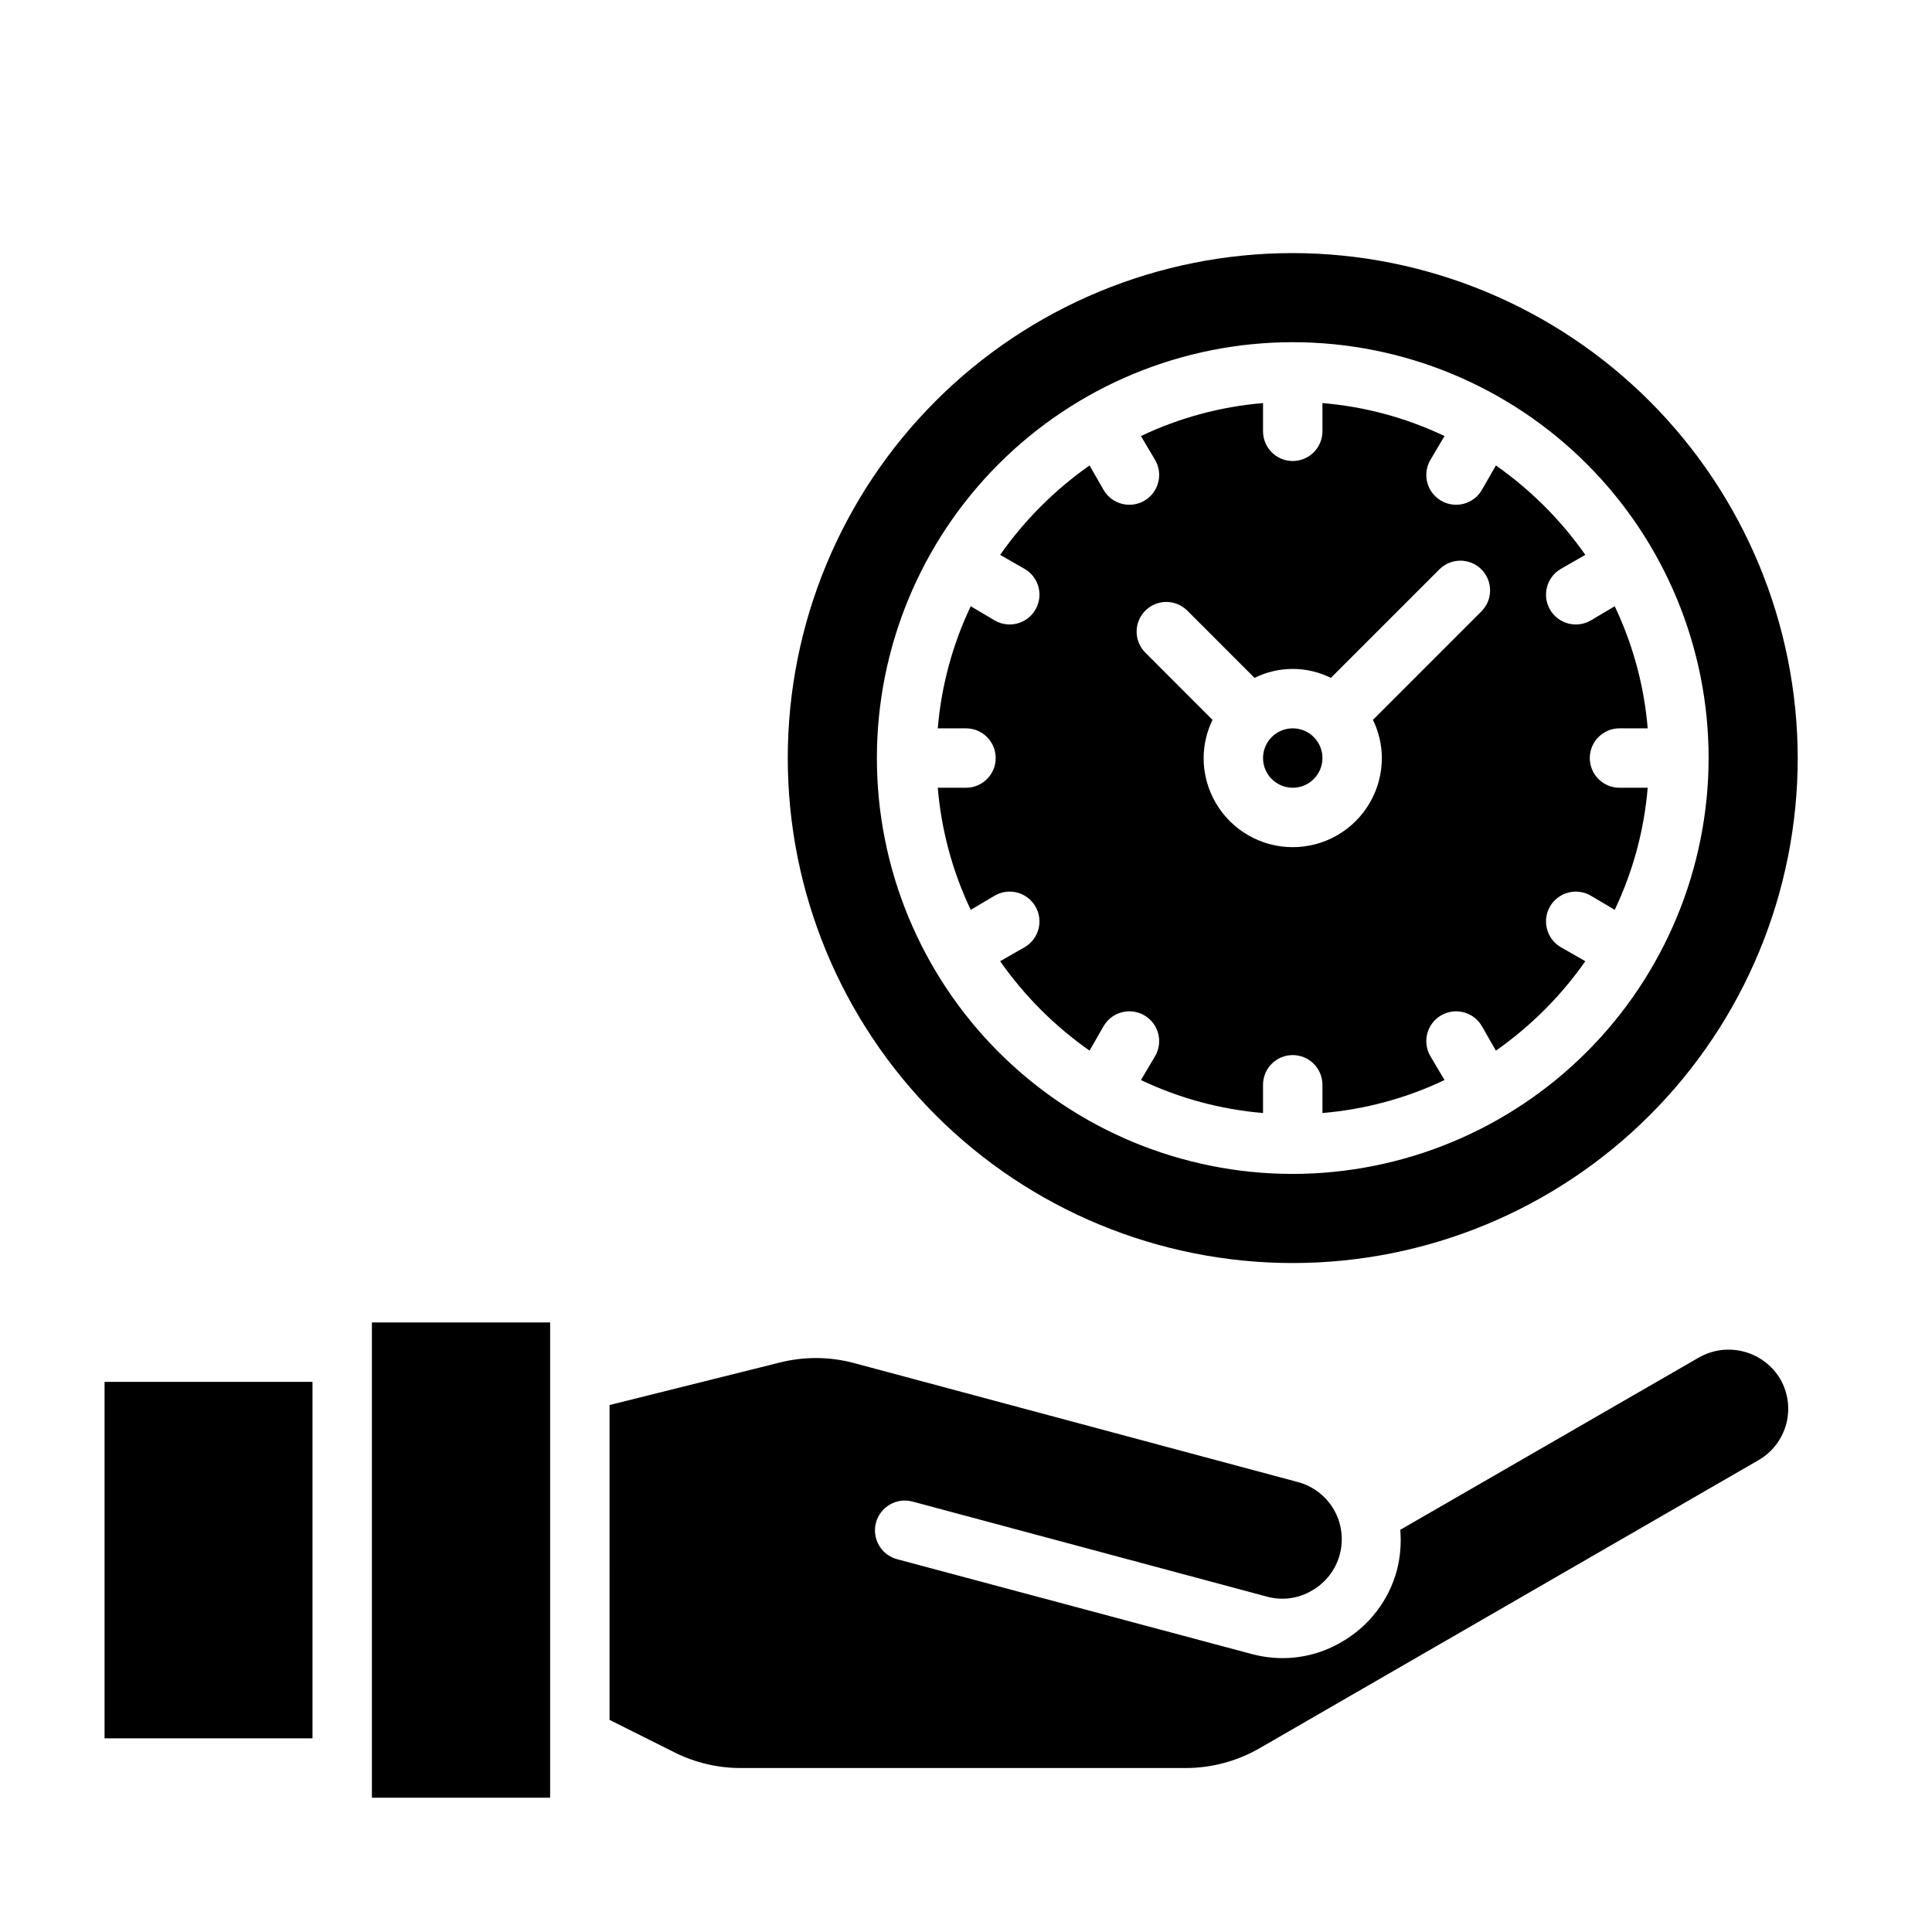
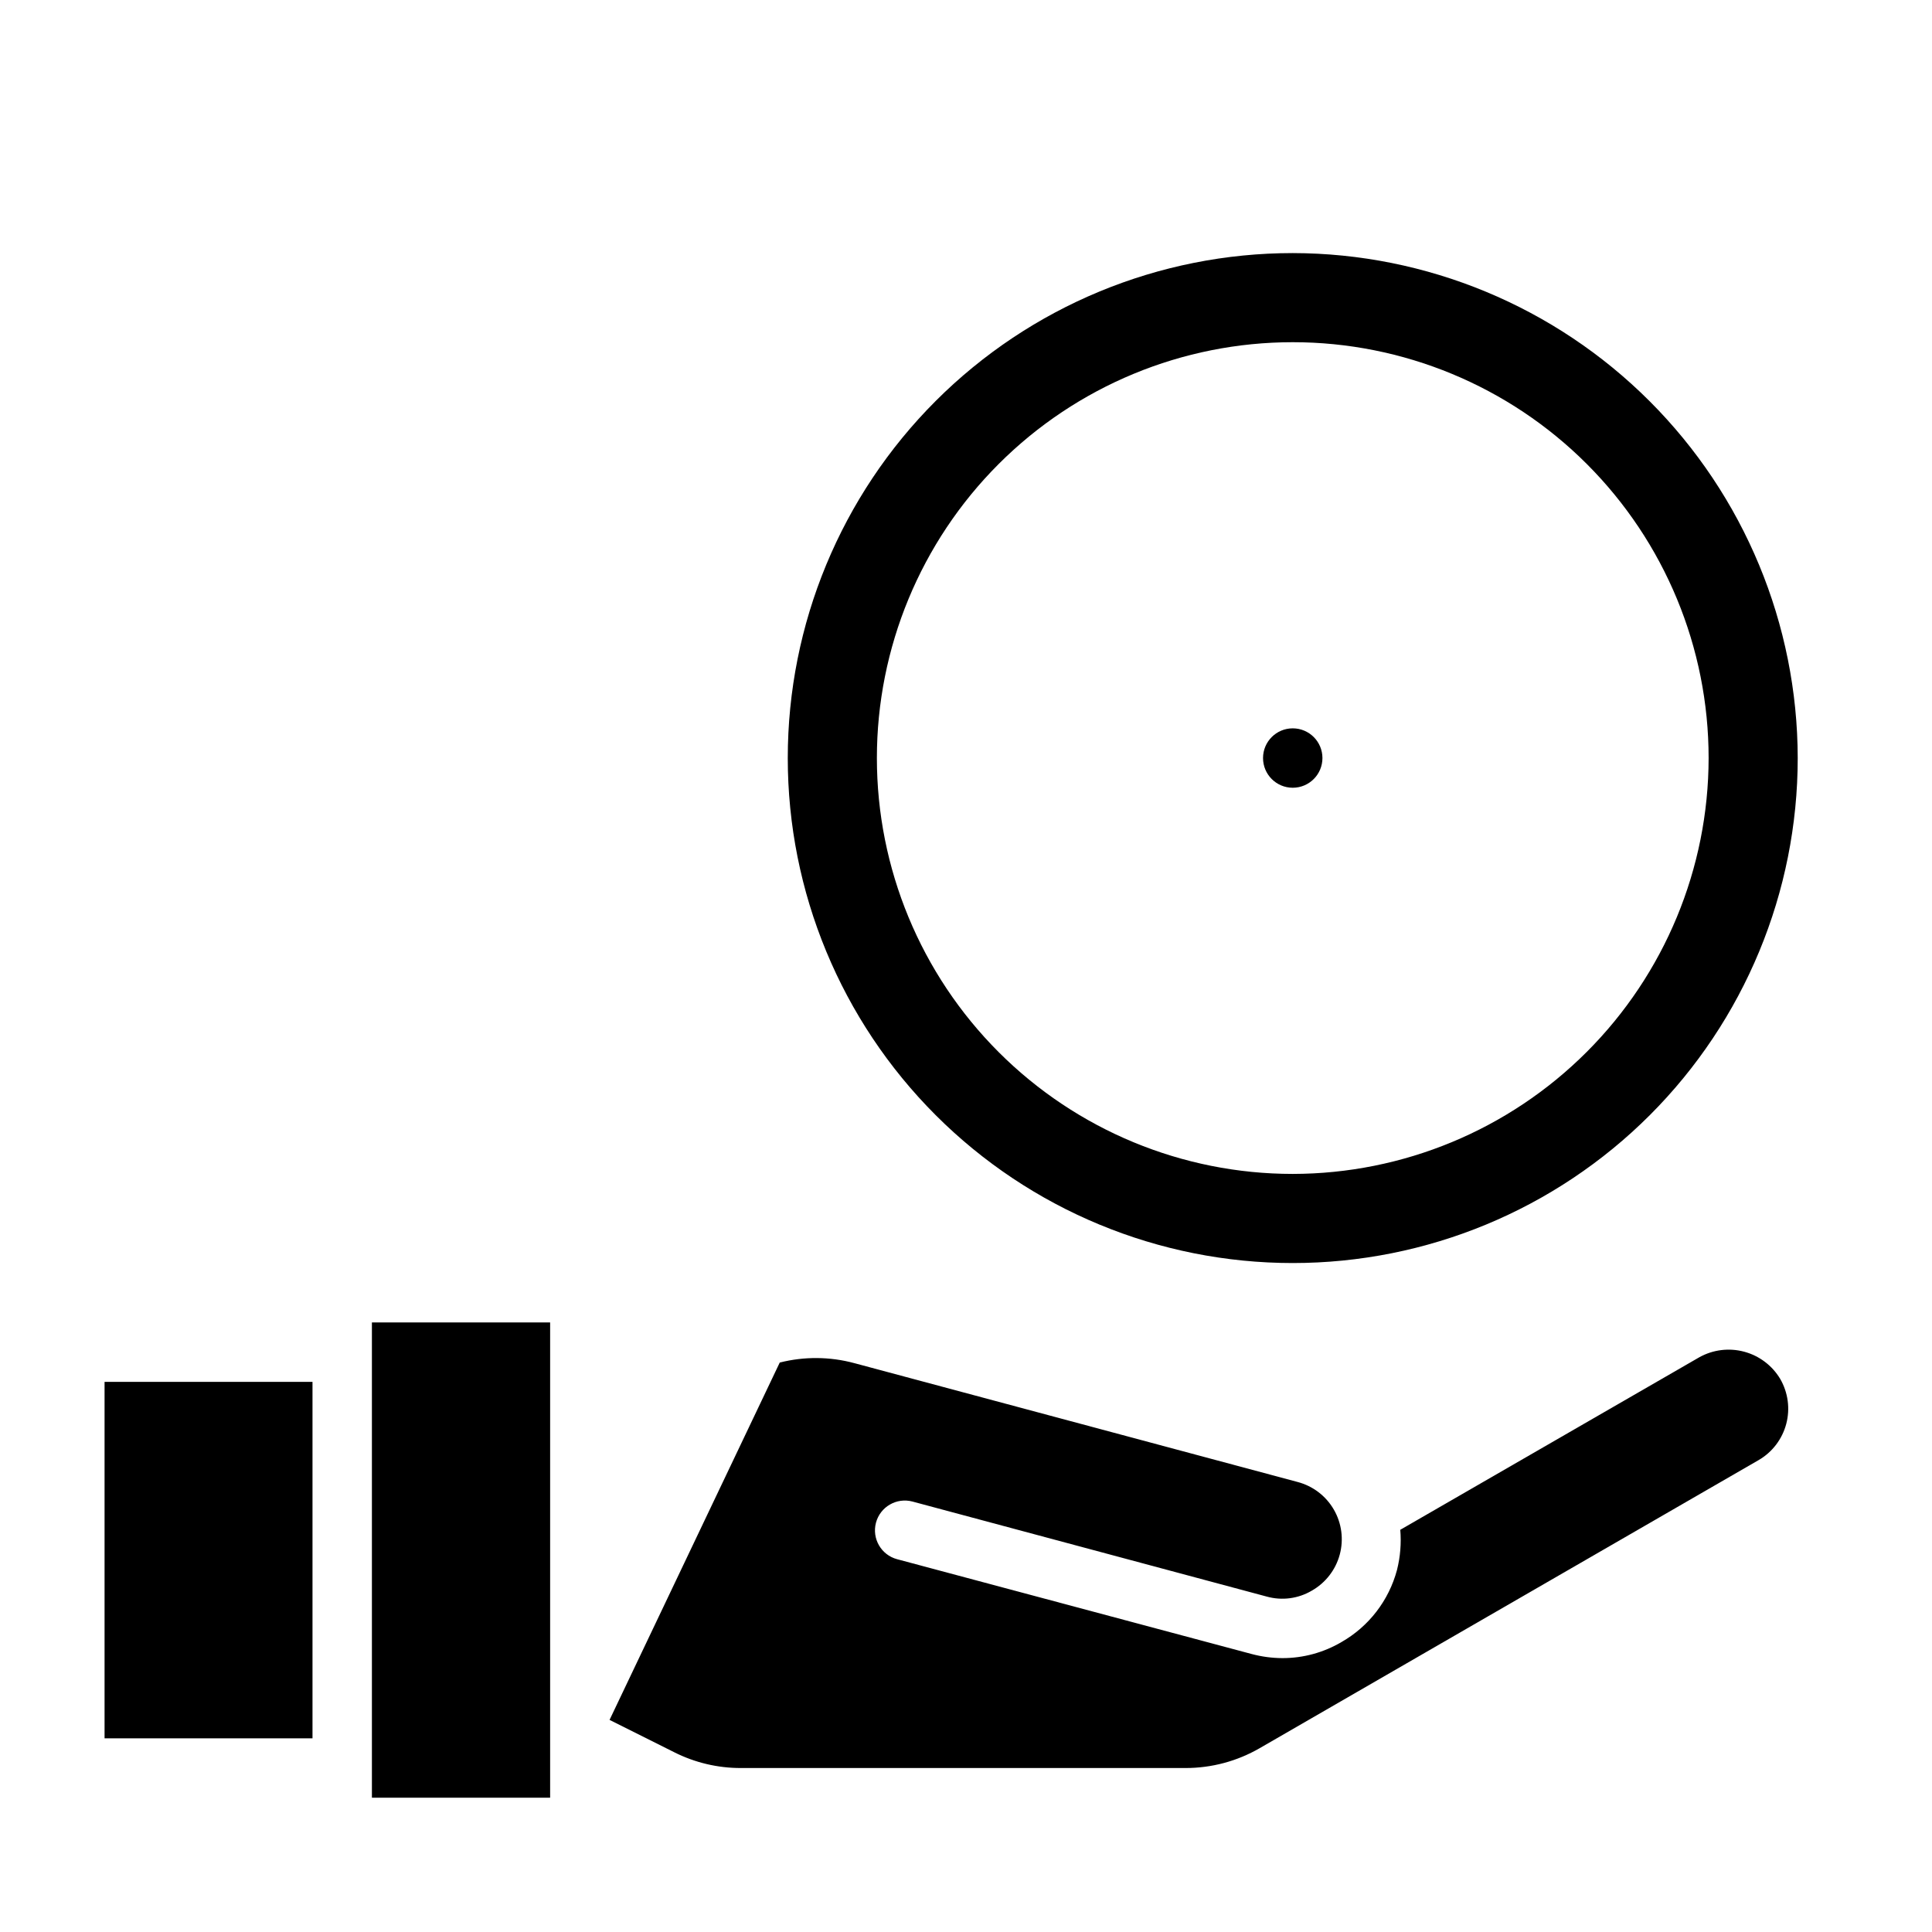
<svg xmlns="http://www.w3.org/2000/svg" fill="#000000" width="800px" height="800px" version="1.1" viewBox="144 144 512 512">
  <g>
    <path d="m171.71 510.21h55.105v94.465h-55.105z" />
-     <path d="m305.54 599.79 17.16 8.582c5.469 2.754 11.508 4.184 17.633 4.172h117.84c6.91 0.008 13.699-1.812 19.68-5.273l132.25-76.359c3.598-2.102 6.211-5.547 7.273-9.574 1.062-4.027 0.484-8.312-1.605-11.918-2.125-3.547-5.547-6.133-9.543-7.203-3.996-1.074-8.25-0.551-11.867 1.457l-79.273 45.738c0.301 3.566 0.008 7.156-0.863 10.625-2.152 8.09-7.453 14.98-14.723 19.129-4.746 2.793-10.156 4.262-15.664 4.254-2.766-0.016-5.516-0.383-8.188-1.102l-93.914-25.113c-4.215-1.129-6.719-5.465-5.59-9.684 1.133-4.215 5.469-6.719 9.684-5.59l93.914 25.191c4.012 1.109 8.301 0.539 11.887-1.574 3.644-2.062 6.312-5.496 7.41-9.535 1.094-4.039 0.531-8.352-1.57-11.973-2.102-3.621-5.566-6.25-9.617-7.305l-117.45-31.488h-0.004c-6.461-1.742-13.266-1.797-19.758-0.156l-45.105 11.258z" />
+     <path d="m305.54 599.79 17.16 8.582c5.469 2.754 11.508 4.184 17.633 4.172h117.84c6.91 0.008 13.699-1.812 19.68-5.273l132.25-76.359c3.598-2.102 6.211-5.547 7.273-9.574 1.062-4.027 0.484-8.312-1.605-11.918-2.125-3.547-5.547-6.133-9.543-7.203-3.996-1.074-8.25-0.551-11.867 1.457l-79.273 45.738c0.301 3.566 0.008 7.156-0.863 10.625-2.152 8.09-7.453 14.98-14.723 19.129-4.746 2.793-10.156 4.262-15.664 4.254-2.766-0.016-5.516-0.383-8.188-1.102l-93.914-25.113c-4.215-1.129-6.719-5.465-5.59-9.684 1.133-4.215 5.469-6.719 9.684-5.59l93.914 25.191c4.012 1.109 8.301 0.539 11.887-1.574 3.644-2.062 6.312-5.496 7.41-9.535 1.094-4.039 0.531-8.352-1.57-11.973-2.102-3.621-5.566-6.25-9.617-7.305l-117.45-31.488h-0.004c-6.461-1.742-13.266-1.797-19.758-0.156z" />
    <path d="m242.56 494.46h47.23v125.95h-47.23z" />
-     <path d="m565.31 344.89c0-4.348 3.523-7.871 7.871-7.871h7.477c-0.938-11.223-3.898-22.184-8.738-32.355l-6.375 3.777c-3.781 2.176-8.609 0.871-10.785-2.91-2.172-3.785-0.867-8.613 2.914-10.785l6.453-3.699c-6.461-9.215-14.477-17.234-23.695-23.695l-3.699 6.453c-2.172 3.785-7 5.086-10.785 2.914-3.781-2.176-5.086-7.004-2.91-10.785l3.777-6.375c-10.168-4.84-21.129-7.801-32.355-8.738v7.477c0 4.348-3.523 7.875-7.871 7.875s-7.871-3.527-7.871-7.875v-7.477c-11.223 0.938-22.184 3.898-32.355 8.738l3.777 6.375h0.004c2.172 3.781 0.867 8.609-2.914 10.785-3.781 2.172-8.609 0.871-10.785-2.914l-3.699-6.453c-9.215 6.461-17.234 14.48-23.695 23.695l6.453 3.699h0.004c3.781 2.172 5.086 7 2.91 10.785-2.172 3.781-7 5.086-10.785 2.91l-6.375-3.777c-4.84 10.172-7.797 21.133-8.738 32.355h7.481c4.348 0 7.871 3.523 7.871 7.871 0 4.348-3.523 7.871-7.871 7.871h-7.481c0.941 11.223 3.898 22.184 8.738 32.355l6.375-3.777c3.785-2.176 8.613-0.871 10.785 2.91 2.176 3.781 0.871 8.613-2.91 10.785l-6.453 3.699h-0.004c6.461 9.215 14.48 17.234 23.695 23.695l3.699-6.453c2.176-3.785 7.004-5.09 10.785-2.914 3.781 2.172 5.086 7 2.914 10.785l-3.777 6.375h-0.004c10.172 4.84 21.133 7.801 32.355 8.738v-7.477c0-4.348 3.523-7.875 7.871-7.875s7.871 3.527 7.871 7.875v7.477c11.227-0.938 22.188-3.898 32.355-8.738l-3.777-6.375c-2.176-3.785-0.871-8.613 2.91-10.785 3.785-2.176 8.613-0.871 10.785 2.914l3.699 6.453c9.219-6.461 17.234-14.48 23.695-23.695l-6.453-3.699c-3.781-2.172-5.086-7.004-2.914-10.785 2.176-3.781 7.004-5.086 10.785-2.91l6.375 3.777c4.84-10.172 7.801-21.133 8.738-32.355h-7.477c-4.348 0-7.871-3.523-7.871-7.871zm-28.621-38.965-28.848 28.848c1.543 3.152 2.348 6.609 2.363 10.117 0 8.438-4.5 16.234-11.809 20.453-7.305 4.219-16.309 4.219-23.617 0-7.305-4.219-11.805-12.016-11.805-20.453 0.016-3.508 0.824-6.965 2.359-10.117l-17.711-17.719c-1.52-1.465-2.387-3.481-2.402-5.594-0.02-2.109 0.812-4.141 2.305-5.633 1.492-1.496 3.523-2.324 5.633-2.309 2.113 0.02 4.129 0.887 5.594 2.406l17.711 17.719h0.004c6.371-3.16 13.855-3.16 20.23 0l28.852-28.852c3.086-2.984 7.996-2.941 11.035 0.098 3.035 3.035 3.078 7.945 0.094 11.035z" />
    <path d="m494.46 344.89c0 4.348-3.523 7.871-7.871 7.871s-7.871-3.523-7.871-7.871c0-4.348 3.523-7.871 7.871-7.871s7.871 3.523 7.871 7.871" />
    <path d="m486.59 211.07c-35.492 0-69.531 14.098-94.629 39.195-25.094 25.098-39.195 59.137-39.195 94.629 0 35.492 14.102 69.531 39.195 94.629 25.098 25.098 59.137 39.195 94.629 39.195 35.492 0 69.531-14.098 94.629-39.195 25.098-25.098 39.195-59.137 39.195-94.629-0.051-35.477-14.164-69.488-39.25-94.574-25.086-25.086-59.098-39.199-94.574-39.25zm0 244.03c-29.227 0-57.262-11.609-77.93-32.277-20.668-20.668-32.277-48.699-32.277-77.93s11.609-57.262 32.277-77.93c20.668-20.668 48.703-32.277 77.93-32.277 29.23 0 57.262 11.609 77.93 32.277 20.668 20.668 32.281 48.699 32.281 77.93-0.031 29.219-11.652 57.234-32.316 77.895-20.66 20.66-48.676 32.281-77.895 32.312z" />
  </g>
</svg>